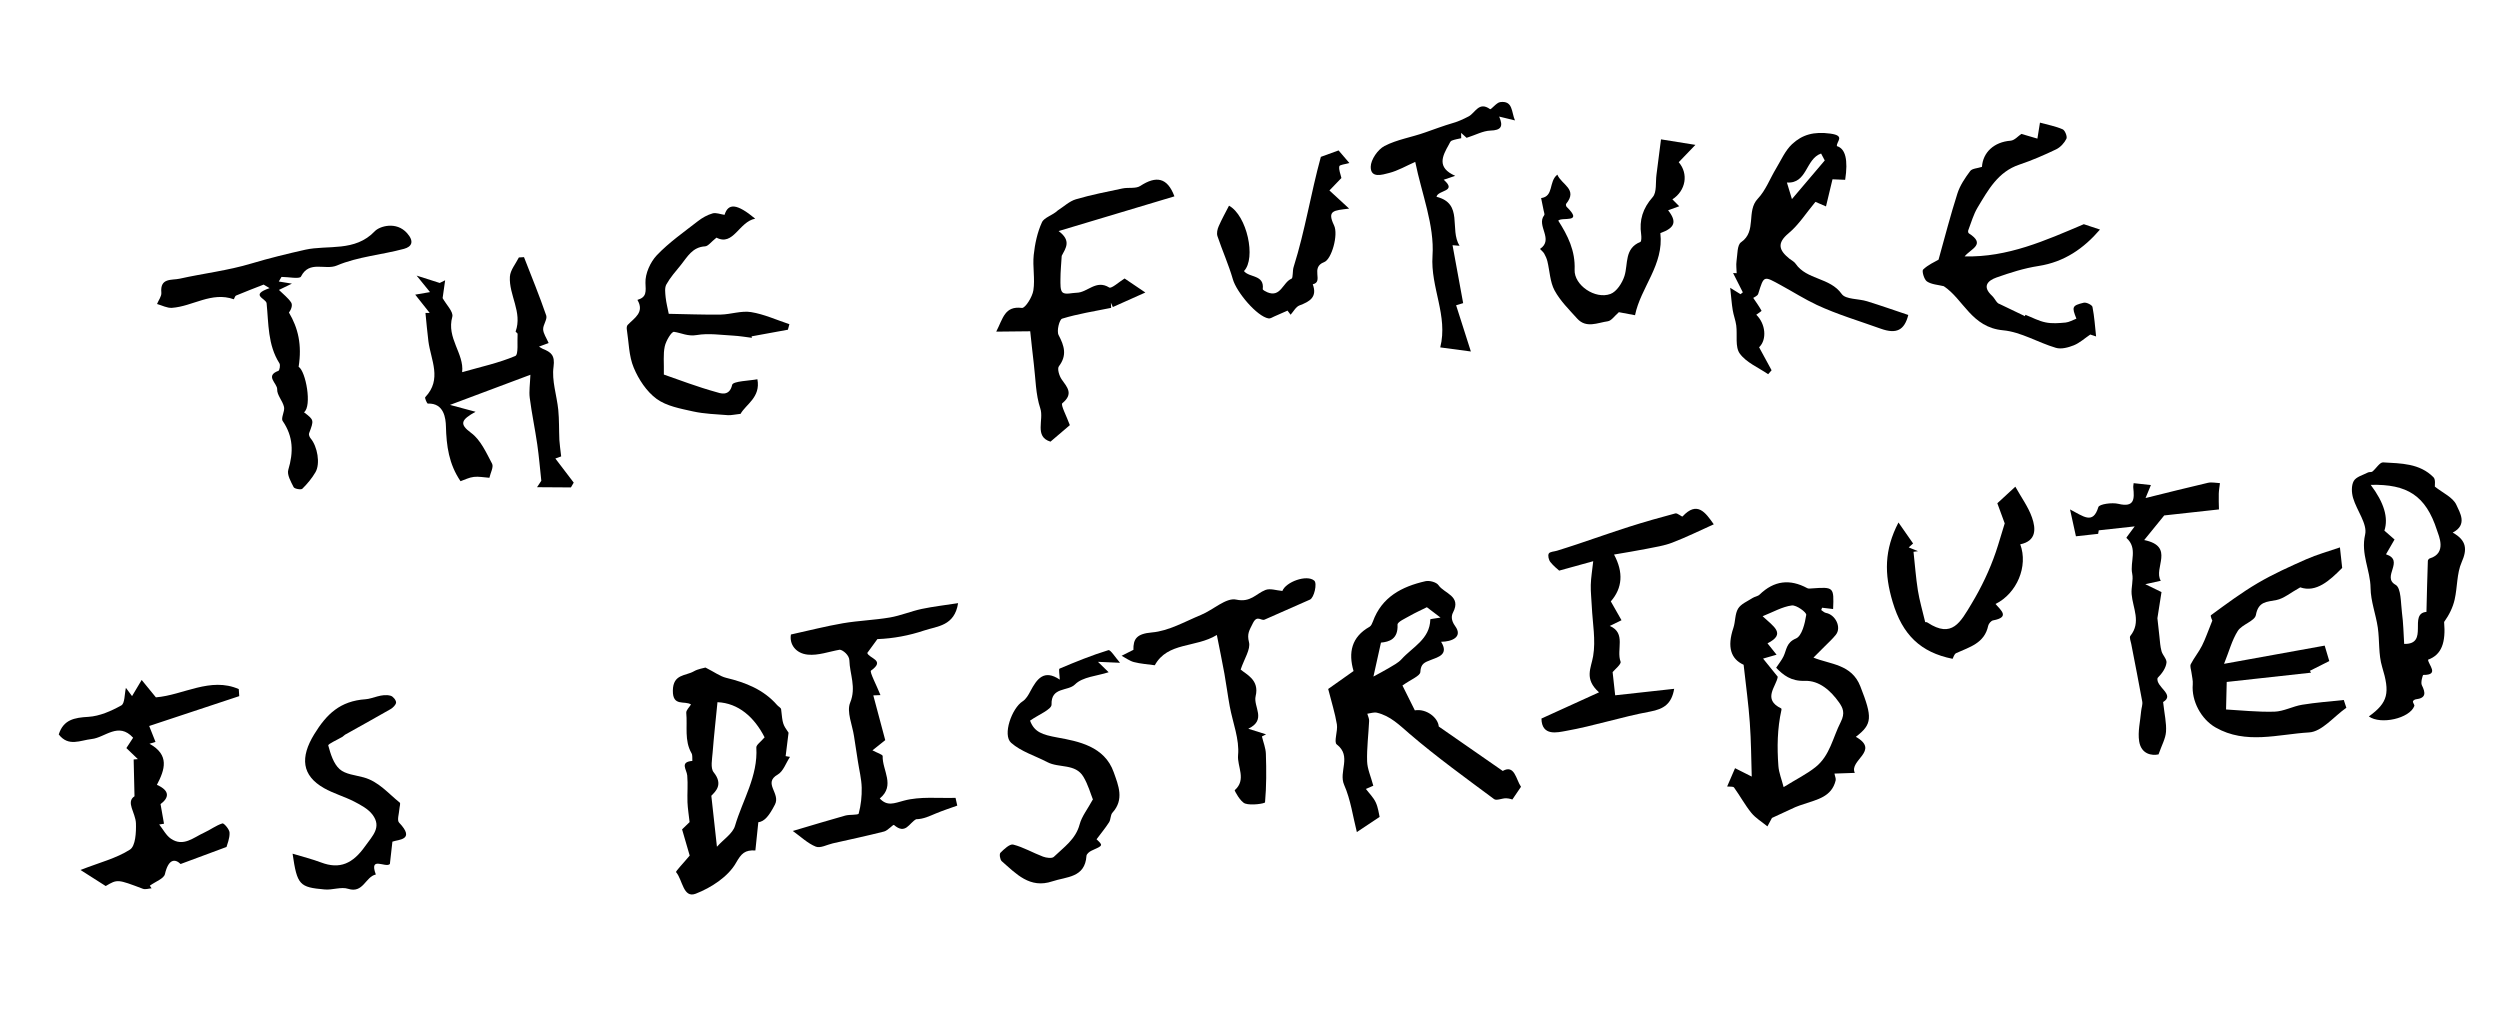
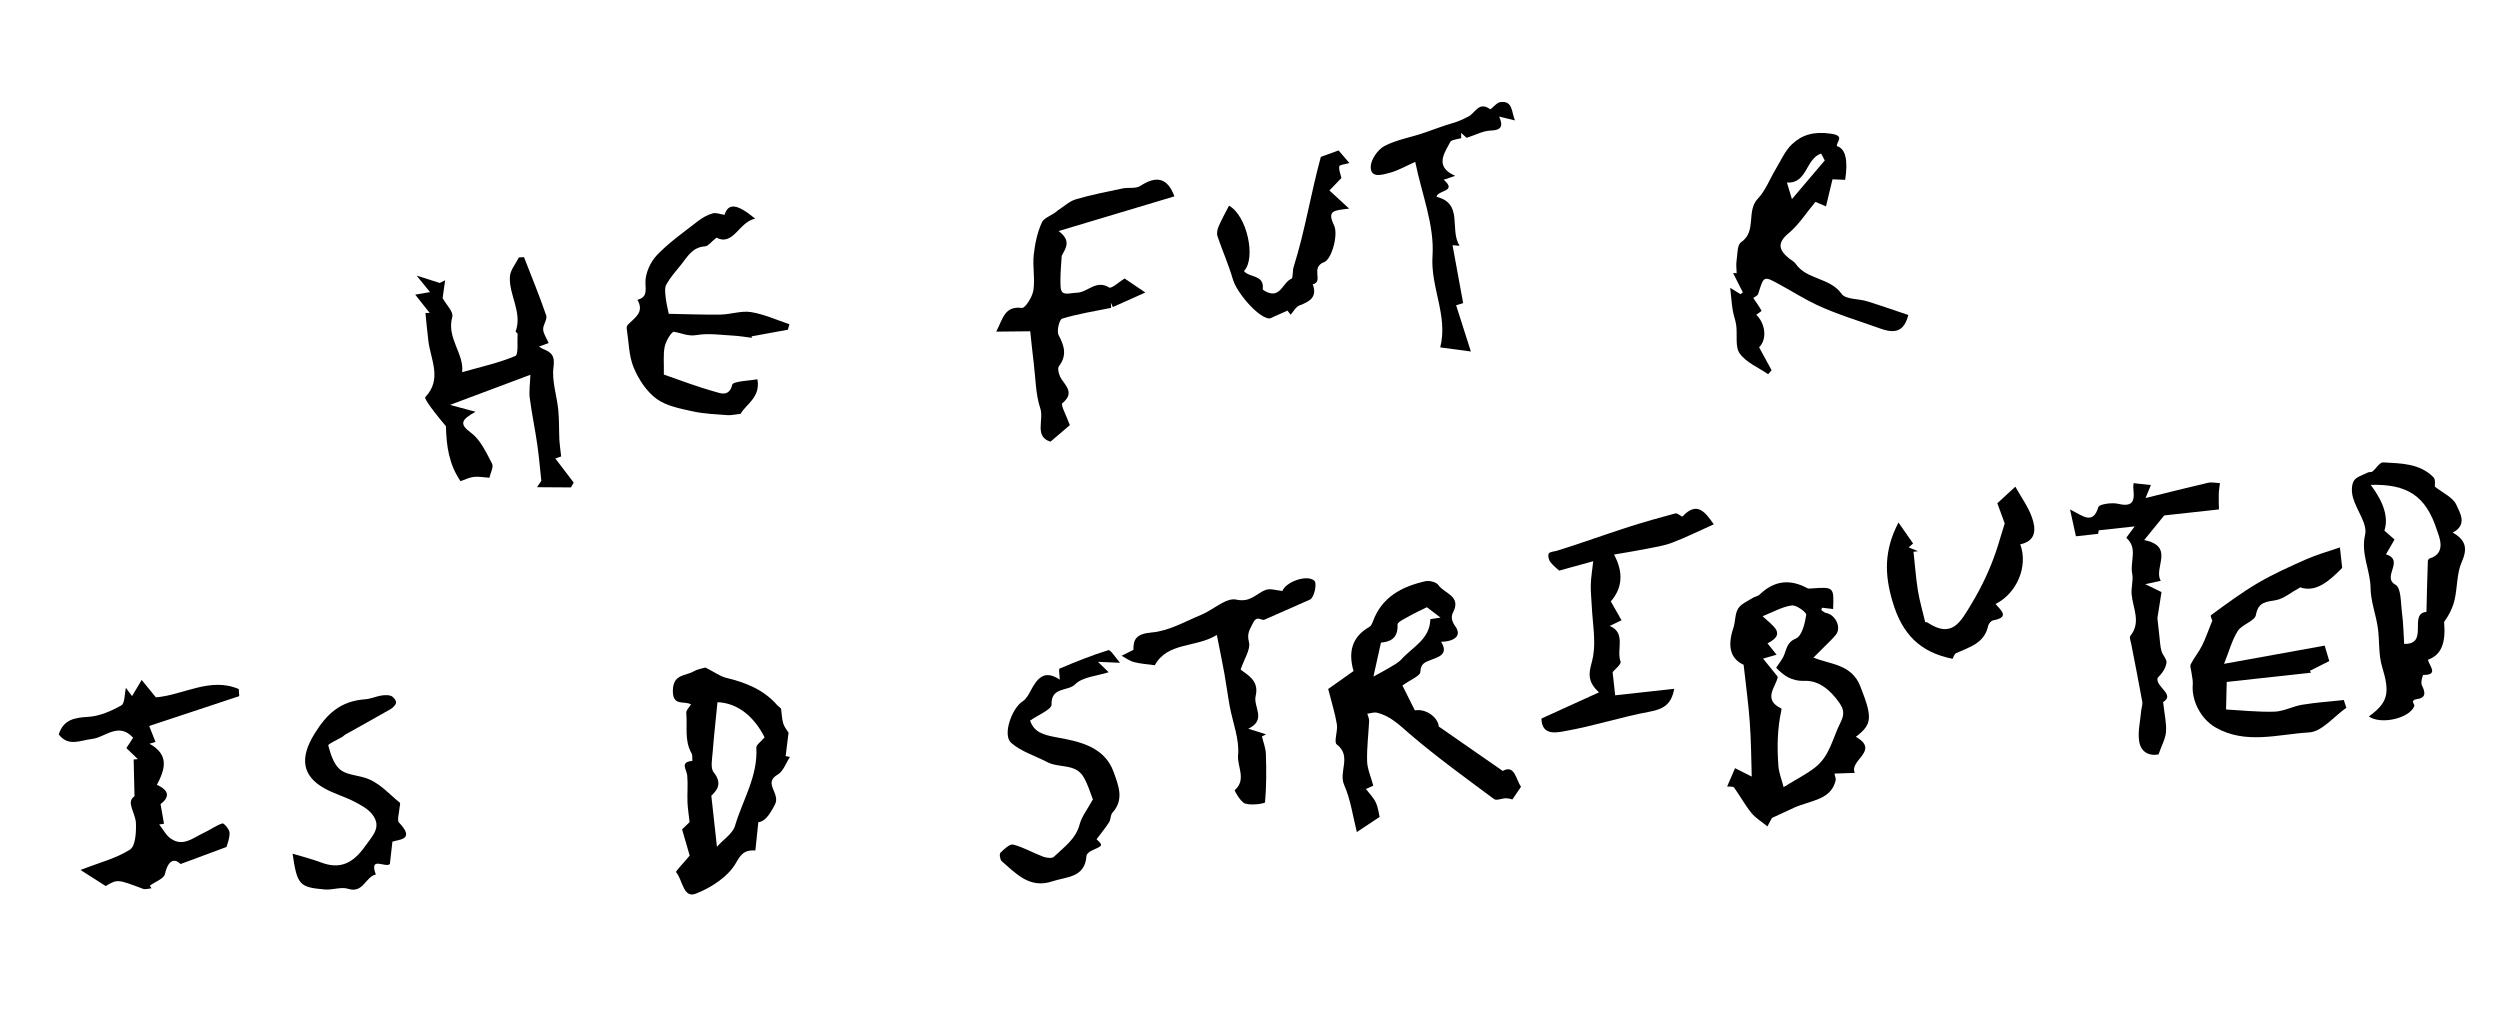
<svg xmlns="http://www.w3.org/2000/svg" width="190" height="77" viewBox="0 0 190 77" fill="none">
-   <path d="M41.138 36.524C41.037 35.604 40.964 34.681 40.83 33.764C40.659 32.585 40.413 31.419 40.261 30.242C40.196 29.735 40.282 29.206 40.311 28.482C38.271 29.249 36.379 29.958 34.199 30.773C34.975 30.983 35.414 31.098 36.142 31.294C35.053 31.901 34.877 32.219 35.803 32.899C36.526 33.428 36.956 34.405 37.399 35.241C37.529 35.489 37.275 35.942 37.194 36.312C36.755 36.28 36.377 36.2 36.008 36.245C35.656 36.284 35.32 36.461 35 36.571C34.112 35.265 33.928 33.886 33.89 32.393C33.875 31.829 33.761 30.62 32.517 30.673C32.453 30.68 32.264 30.242 32.319 30.184C33.615 28.825 32.743 27.363 32.558 25.933C32.465 25.218 32.41 24.499 32.335 23.782C32.443 23.784 32.551 23.781 32.658 23.784C32.306 23.34 31.952 22.893 31.556 22.393C32.121 22.299 32.488 22.235 32.681 22.2C32.361 21.804 32.064 21.439 31.663 20.945C32.41 21.181 32.914 21.341 33.419 21.505C33.556 21.439 33.694 21.368 33.831 21.301C33.757 21.819 33.683 22.337 33.639 22.656C33.908 23.145 34.479 23.705 34.375 24.077C33.917 25.695 35.291 26.872 35.123 28.285C36.543 27.881 37.905 27.586 39.162 27.055C39.417 26.948 39.298 25.955 39.337 25.37C39.34 25.314 39.172 25.229 39.187 25.195C39.717 23.724 38.667 22.426 38.752 21.027C38.781 20.528 39.192 20.052 39.434 19.567C39.563 19.557 39.694 19.552 39.824 19.543C40.398 21.019 40.999 22.483 41.514 23.98C41.611 24.269 41.264 24.686 41.279 25.035C41.296 25.356 41.522 25.668 41.697 26.07C41.517 26.137 41.261 26.235 40.964 26.342C41.075 26.41 41.161 26.475 41.26 26.516C41.881 26.766 42.188 26.999 42.069 27.877C41.922 28.927 42.316 30.045 42.428 31.141C42.502 31.901 42.479 32.67 42.512 33.439C42.529 33.764 42.583 34.086 42.649 34.687C42.654 34.687 42.347 34.795 42.208 34.848C42.668 35.453 43.137 36.065 43.603 36.679L43.39 37.044C42.533 37.039 41.671 37.031 40.815 37.027C40.923 36.861 41.036 36.699 41.144 36.532L41.138 36.524Z" fill="black" />
-   <path d="M22.698 27.878C23.239 28.211 23.727 30.862 23.105 31.333C23.877 31.927 23.867 31.923 23.491 32.928C23.451 33.031 23.523 33.219 23.609 33.318C24.125 33.93 24.358 35.238 23.976 35.888C23.708 36.348 23.357 36.77 22.977 37.145C22.88 37.239 22.384 37.154 22.318 37.025C22.109 36.613 21.797 36.076 21.911 35.703C22.308 34.378 22.298 33.181 21.485 31.998C21.329 31.776 21.657 31.268 21.588 30.934C21.484 30.463 21.043 30.025 21.065 29.587C21.086 29.14 20.111 28.569 21.159 28.183C21.249 28.149 21.321 27.739 21.237 27.613C20.343 26.209 20.419 24.6 20.262 23.05C20.221 22.675 18.954 22.431 20.487 21.898C20.336 21.807 20.186 21.72 20.036 21.629C19.336 21.902 18.631 22.172 17.938 22.463C17.853 22.501 17.787 22.751 17.768 22.744C16.083 22.143 14.645 23.284 13.071 23.396C12.7 23.423 12.311 23.208 11.935 23.104C12.048 22.816 12.287 22.518 12.262 22.245C12.148 21.088 13.062 21.315 13.66 21.179C15.473 20.774 17.313 20.567 19.12 20.022C20.425 19.63 21.855 19.281 23.198 18.979C24.911 18.599 26.976 19.168 28.489 17.569C28.842 17.198 30.116 16.792 30.939 17.721C31.49 18.344 31.309 18.747 30.705 18.912C29.01 19.37 27.195 19.504 25.604 20.179C24.714 20.558 23.509 19.764 22.875 21.017C22.771 21.225 21.909 21.044 21.394 21.045C21.327 21.16 21.256 21.28 21.189 21.395C21.461 21.44 21.737 21.484 22.185 21.556C21.67 21.81 21.452 21.913 21.199 22.035C21.545 22.375 21.892 22.637 22.122 22.981C22.245 23.164 22.163 23.482 21.959 23.753C22.659 24.934 22.958 26.202 22.697 27.869L22.698 27.878Z" fill="black" />
+   <path d="M41.138 36.524C41.037 35.604 40.964 34.681 40.83 33.764C40.659 32.585 40.413 31.419 40.261 30.242C40.196 29.735 40.282 29.206 40.311 28.482C38.271 29.249 36.379 29.958 34.199 30.773C34.975 30.983 35.414 31.098 36.142 31.294C35.053 31.901 34.877 32.219 35.803 32.899C36.526 33.428 36.956 34.405 37.399 35.241C37.529 35.489 37.275 35.942 37.194 36.312C36.755 36.28 36.377 36.2 36.008 36.245C35.656 36.284 35.32 36.461 35 36.571C34.112 35.265 33.928 33.886 33.89 32.393C32.453 30.68 32.264 30.242 32.319 30.184C33.615 28.825 32.743 27.363 32.558 25.933C32.465 25.218 32.41 24.499 32.335 23.782C32.443 23.784 32.551 23.781 32.658 23.784C32.306 23.34 31.952 22.893 31.556 22.393C32.121 22.299 32.488 22.235 32.681 22.2C32.361 21.804 32.064 21.439 31.663 20.945C32.41 21.181 32.914 21.341 33.419 21.505C33.556 21.439 33.694 21.368 33.831 21.301C33.757 21.819 33.683 22.337 33.639 22.656C33.908 23.145 34.479 23.705 34.375 24.077C33.917 25.695 35.291 26.872 35.123 28.285C36.543 27.881 37.905 27.586 39.162 27.055C39.417 26.948 39.298 25.955 39.337 25.37C39.34 25.314 39.172 25.229 39.187 25.195C39.717 23.724 38.667 22.426 38.752 21.027C38.781 20.528 39.192 20.052 39.434 19.567C39.563 19.557 39.694 19.552 39.824 19.543C40.398 21.019 40.999 22.483 41.514 23.98C41.611 24.269 41.264 24.686 41.279 25.035C41.296 25.356 41.522 25.668 41.697 26.07C41.517 26.137 41.261 26.235 40.964 26.342C41.075 26.41 41.161 26.475 41.26 26.516C41.881 26.766 42.188 26.999 42.069 27.877C41.922 28.927 42.316 30.045 42.428 31.141C42.502 31.901 42.479 32.67 42.512 33.439C42.529 33.764 42.583 34.086 42.649 34.687C42.654 34.687 42.347 34.795 42.208 34.848C42.668 35.453 43.137 36.065 43.603 36.679L43.39 37.044C42.533 37.039 41.671 37.031 40.815 37.027C40.923 36.861 41.036 36.699 41.144 36.532L41.138 36.524Z" fill="black" />
  <path d="M56.275 31.453C55.794 31.506 55.553 31.57 55.322 31.553C54.439 31.482 53.538 31.459 52.675 31.269C51.72 31.056 50.661 30.868 49.903 30.315C49.14 29.758 48.533 28.833 48.163 27.942C47.789 27.052 47.791 26.004 47.637 25.024C47.62 24.918 47.636 24.762 47.703 24.694C48.216 24.16 49.002 23.742 48.444 22.792C49.16 22.582 49.082 22.165 49.055 21.494C49.03 20.795 49.425 19.919 49.919 19.397C50.846 18.425 51.972 17.641 53.041 16.808C53.368 16.552 53.761 16.331 54.16 16.217C54.418 16.142 54.743 16.284 55.066 16.328C55.342 15.437 55.984 15.445 57.395 16.619C56.158 16.854 55.742 18.733 54.452 18.061C54.038 18.387 53.821 18.711 53.584 18.723C52.621 18.777 52.24 19.521 51.746 20.137C51.359 20.614 50.942 21.081 50.645 21.614C50.5 21.874 50.558 22.27 50.589 22.599C50.638 23.038 50.751 23.47 50.825 23.85C52.128 23.871 53.449 23.927 54.771 23.908C55.542 23.893 56.338 23.6 57.081 23.719C58.077 23.881 59.028 24.319 59.994 24.639C59.958 24.779 59.922 24.918 59.881 25.058L57.12 25.563C57.147 25.682 57.169 25.796 57.141 25.673C56.662 25.613 56.19 25.534 55.715 25.507C54.792 25.459 53.845 25.31 52.954 25.464C52.274 25.581 51.795 25.306 51.224 25.219C51.038 25.193 50.611 25.904 50.522 26.326C50.391 26.921 50.471 27.567 50.453 28.467C51.611 28.869 53.003 29.403 54.432 29.798C54.707 29.876 55.433 30.18 55.644 29.249C55.711 28.961 56.967 28.94 57.562 28.823C57.826 30.202 56.673 30.736 56.28 31.458L56.275 31.453Z" fill="black" />
  <path d="M132.511 50.521C131.555 50.083 131.242 49.191 131.739 47.714C131.897 47.238 131.848 46.663 132.094 46.257C132.311 45.896 132.805 45.702 133.193 45.448C133.359 45.341 133.596 45.32 133.731 45.188C134.826 44.127 136.027 43.981 137.355 44.701C137.449 44.751 137.587 44.727 137.703 44.719C139.37 44.601 139.385 44.613 139.317 46.286C139.032 46.252 138.757 46.217 138.478 46.187C138.456 46.245 138.434 46.304 138.413 46.362C138.533 46.438 138.64 46.557 138.769 46.581C139.504 46.715 139.967 47.689 139.527 48.238C139.272 48.561 138.961 48.838 138.67 49.132C138.393 49.416 138.11 49.695 137.823 49.979C139.097 50.498 140.726 50.469 141.385 52.161C142.309 54.52 142.309 55.035 141.044 55.998C142.911 57.06 140.501 57.779 140.966 58.739C140.351 58.76 139.866 58.776 139.419 58.792C139.455 58.998 139.545 59.171 139.509 59.315C139.207 60.565 138.1 60.762 137.109 61.105C136.888 61.18 136.661 61.247 136.447 61.341C135.907 61.583 135.374 61.838 134.67 62.163C134.643 62.213 134.484 62.511 134.324 62.805C133.913 62.467 133.433 62.183 133.103 61.779C132.615 61.178 132.244 60.484 131.787 59.851C131.715 59.756 131.453 59.798 131.263 59.773C131.457 59.325 131.647 58.883 131.864 58.382C132.389 58.648 132.874 58.889 133.132 59.02C133.091 57.709 133.087 56.311 132.985 54.918C132.888 53.525 132.694 52.143 132.515 50.516L132.511 50.521ZM135.11 51.433C135.004 52.17 133.913 53.141 135.375 53.842C135.395 53.853 135.398 53.923 135.388 53.962C135.074 55.367 135.053 56.792 135.158 58.217C135.196 58.732 135.406 59.233 135.555 59.82C136.527 59.217 137.313 58.832 137.98 58.3C139.077 57.43 139.295 56.045 139.896 54.874C140.246 54.186 140.058 53.795 139.764 53.378C139.133 52.488 138.266 51.708 137.165 51.745C136.107 51.782 135.521 51.299 134.988 50.749C135.208 50.411 135.415 50.164 135.548 49.883C135.788 49.384 135.751 48.836 136.493 48.525C136.945 48.335 137.177 47.378 137.274 46.731C137.304 46.536 136.521 45.967 136.175 46.014C135.451 46.112 134.77 46.51 133.958 46.833C134.798 47.621 135.766 48.165 134.33 48.894C134.579 49.203 134.769 49.444 135.019 49.758C134.639 49.87 134.375 49.946 133.994 50.053C134.379 50.531 134.71 50.943 135.105 51.429L135.11 51.433Z" fill="black" />
  <path d="M106.59 52.106C106.842 52.608 107.184 53.3 107.527 53.987C108.394 53.836 109.295 54.537 109.346 55.215C110.248 55.841 111.013 56.374 111.783 56.907C112.527 57.424 113.272 57.941 114.209 58.592C115.112 58.076 115.212 59.239 115.596 59.796C115.39 60.1 115.193 60.388 114.939 60.762C114.944 60.762 114.705 60.676 114.466 60.669C114.156 60.661 113.739 60.871 113.551 60.732C111.38 59.118 109.185 57.534 107.134 55.776C106.353 55.104 105.663 54.403 104.64 54.164C104.415 54.114 104.154 54.213 103.915 54.244C103.963 54.426 104.062 54.607 104.054 54.786C104.007 55.811 103.872 56.836 103.9 57.858C103.917 58.441 104.186 59.015 104.371 59.715C104.281 59.753 103.969 59.891 103.808 59.96C104.055 60.288 104.38 60.603 104.557 60.982C104.741 61.378 104.792 61.84 104.851 62.086C104.28 62.467 103.766 62.809 103.12 63.236C102.823 62.066 102.654 60.784 102.155 59.65C101.713 58.651 102.758 57.469 101.593 56.577C101.353 56.393 101.687 55.56 101.603 55.05C101.463 54.2 101.198 53.373 100.942 52.362C101.472 51.986 102.158 51.503 102.87 50.999C102.463 49.598 102.707 48.411 104.091 47.632C104.209 47.563 104.283 47.382 104.338 47.24C105.016 45.364 106.548 44.578 108.333 44.171C108.639 44.1 109.174 44.247 109.326 44.474C109.756 45.109 111.09 45.286 110.429 46.551C110.313 46.775 110.253 47.118 110.594 47.586C111.19 48.405 110.359 48.768 109.523 48.776C110.13 49.743 109.299 49.937 108.757 50.151C108.281 50.339 107.977 50.424 107.946 51.073C107.932 51.374 107.23 51.634 106.58 52.103L106.59 52.106ZM109.474 46.932C108.933 46.519 108.642 46.299 108.443 46.148C107.973 46.382 107.545 46.574 107.14 46.806C106.801 47.002 106.198 47.265 106.212 47.474C106.268 48.586 105.569 48.78 104.953 48.838C104.749 49.745 104.575 50.55 104.381 51.418C104.804 51.184 105.194 50.987 105.563 50.764C105.896 50.564 106.264 50.378 106.519 50.098C107.353 49.173 108.669 48.584 108.704 47.073C108.7 47.041 109.02 47.015 109.479 46.937L109.474 46.932Z" fill="black" />
  <path d="M186.405 40.478C187.481 41.071 187.511 41.77 187.087 42.724C186.709 43.585 186.768 44.626 186.553 45.567C186.418 46.167 186.134 46.736 185.753 47.269C185.885 48.818 185.577 49.759 184.533 50.136C184.541 50.509 185.429 51.31 184.169 51.294C184.127 51.294 183.96 51.865 184.058 52.069C184.352 52.664 184.391 53.057 183.592 53.15C183.513 53.158 183.379 53.257 183.381 53.318C183.379 53.431 183.521 53.569 183.488 53.657C183.138 54.599 180.933 55.099 180.033 54.449C181.516 53.383 181.641 52.644 181.041 50.679C180.756 49.742 180.855 48.687 180.713 47.697C180.565 46.688 180.175 45.693 180.163 44.693C180.149 43.332 179.407 42.109 179.749 40.63C179.936 39.819 179.113 38.8 178.835 37.848C178.716 37.445 178.693 36.895 178.885 36.556C179.065 36.236 179.584 36.105 179.965 35.908C180.062 35.855 180.222 35.903 180.304 35.838C180.587 35.606 180.862 35.127 181.116 35.141C182.472 35.221 183.893 35.205 184.946 36.273C185.12 36.45 185.036 36.881 185.048 36.983C185.648 37.459 186.434 37.803 186.689 38.379C186.944 38.955 187.561 39.879 186.405 40.478ZM180.177 36.854C181.188 38.196 181.534 39.354 181.214 40.328C181.457 40.54 181.726 40.777 181.985 41.002C181.729 41.442 181.505 41.831 181.336 42.126C182.788 42.607 180.977 43.84 182.064 44.446C182.493 44.684 182.454 45.826 182.549 46.564C182.655 47.352 182.668 48.151 182.717 48.937C184.645 48.986 183.005 46.621 184.41 46.504C184.442 45.139 184.473 43.882 184.517 42.623C184.519 42.557 184.601 42.455 184.665 42.438C185.983 42.041 185.34 40.708 185.212 40.305C184.358 37.648 182.934 36.784 180.181 36.848L180.177 36.854Z" fill="black" />
  <path d="M53.622 50.737C54.315 51.087 54.729 51.402 55.19 51.515C56.666 51.872 58.035 52.405 59.063 53.588C59.16 53.699 59.352 53.79 59.365 53.905C59.488 55.029 59.479 55.03 59.93 55.687C59.841 56.408 59.778 56.939 59.709 57.466C59.819 57.486 59.929 57.502 60.039 57.523C59.734 57.983 59.532 58.622 59.11 58.865C57.961 59.52 59.34 60.281 58.897 61.144C58.465 61.982 58.112 62.433 57.632 62.49C57.55 63.276 57.485 63.919 57.409 64.634C56.609 64.591 56.348 64.854 55.932 65.583C55.34 66.626 54.052 67.465 52.876 67.921C51.92 68.293 51.88 66.861 51.382 66.284C51.333 66.224 51.934 65.606 52.417 65.024C52.304 64.634 52.087 63.891 51.838 63.033C52.012 62.865 52.269 62.612 52.409 62.48C52.349 61.929 52.268 61.452 52.248 60.967C52.225 60.291 52.29 59.61 52.23 58.938C52.189 58.48 51.64 57.913 52.618 57.829C52.601 57.63 52.646 57.395 52.554 57.242C51.998 56.273 52.255 55.202 52.156 54.178C52.135 53.98 52.386 53.755 52.517 53.54C52.028 53.224 51.12 53.731 51.137 52.484C51.152 51.215 52.106 51.381 52.727 51.023C53.057 50.832 53.472 50.782 53.617 50.733L53.622 50.737ZM58.112 56.041C57.33 54.504 56.117 53.434 54.528 53.366C54.406 54.633 54.26 55.903 54.161 57.177C54.124 57.691 53.98 58.376 54.239 58.694C54.992 59.631 54.371 60.154 54.061 60.478L54.487 64.352C55.008 63.771 55.691 63.345 55.861 62.764C56.44 60.796 57.616 58.983 57.481 56.812C57.468 56.613 57.813 56.388 58.111 56.037L58.112 56.041Z" fill="black" />
  <path d="M168.143 47.17C168.158 47.215 167.963 46.806 168.032 46.756C169.193 45.908 170.352 45.041 171.587 44.316C172.765 43.625 174.018 43.061 175.267 42.508C176.079 42.147 176.942 41.912 177.835 41.603L178.006 43.161C177.051 44.132 176.025 45.059 174.818 44.639C174.06 45.059 173.569 45.488 173.02 45.6C172.278 45.751 171.64 45.691 171.447 46.741C171.362 47.209 170.392 47.451 170.073 47.95C169.626 48.654 169.411 49.506 169.028 50.451C171.634 49.977 174.167 49.521 176.676 49.067C176.838 49.602 176.959 50.019 177.025 50.241C176.551 50.48 176.05 50.732 175.549 50.983L175.639 51.123L169.231 51.828C169.206 52.789 169.192 53.385 169.18 53.92C170.239 53.977 171.551 54.123 172.858 54.087C173.562 54.065 174.254 53.676 174.966 53.56C176.01 53.389 177.073 53.314 178.127 53.199L178.323 53.79C177.38 54.446 176.469 55.608 175.492 55.664C173.14 55.801 170.682 56.6 168.386 55.289C167.277 54.658 166.544 53.26 166.65 52.018C166.678 51.72 166.584 51.412 166.551 51.111C166.527 50.899 166.419 50.639 166.5 50.476C166.75 49.99 167.11 49.557 167.355 49.067C167.616 48.547 167.803 47.989 168.134 47.171L168.143 47.17Z" fill="black" />
-   <path d="M60.237 63.158C61.769 62.705 63 62.331 64.24 61.984C64.58 61.89 65.224 61.96 65.261 61.829C65.431 61.198 65.505 60.516 65.489 59.858C65.472 59.191 65.301 58.531 65.2 57.864C65.101 57.224 64.999 56.59 64.905 55.949C64.778 55.088 64.326 54.09 64.615 53.394C65.091 52.233 64.579 51.236 64.552 50.181C64.541 49.79 64.069 49.406 63.827 49.377C63.014 49.518 62.183 49.834 61.393 49.752C60.471 49.661 59.981 48.957 60.111 48.222C61.505 47.915 62.779 47.588 64.069 47.366C65.25 47.166 66.453 47.128 67.633 46.928C68.455 46.786 69.242 46.451 70.06 46.277C70.943 46.091 71.84 45.993 72.815 45.839C72.548 47.581 71.234 47.585 70.232 47.919C69.09 48.302 67.898 48.527 66.682 48.572C66.422 48.932 66.157 49.289 65.913 49.625C66.044 50.05 67.325 50.167 66.196 50.965C66.07 51.053 66.63 52.105 66.915 52.827C66.645 52.838 66.38 52.849 66.371 52.85C66.673 53.986 66.975 55.109 67.278 56.25C66.998 56.473 66.663 56.743 66.306 57.026C66.659 57.217 67.09 57.347 67.083 57.46C67.042 58.536 68.068 59.696 66.862 60.685C67.44 61.3 67.95 61.047 68.7 60.848C69.936 60.515 71.307 60.678 72.621 60.637C72.666 60.833 72.707 61.03 72.752 61.226C72.203 61.422 71.652 61.604 71.115 61.827C70.649 62.019 70.197 62.251 69.623 62.262C69.089 62.55 68.824 63.464 67.939 62.695C67.882 62.645 67.476 63.121 67.194 63.194C65.901 63.523 64.594 63.802 63.293 64.095C62.859 64.194 62.343 64.485 62.001 64.345C61.384 64.099 60.87 63.594 60.245 63.148L60.237 63.158Z" fill="black" />
  <path d="M130.256 39.843C129.195 40.32 128.161 40.831 127.083 41.244C126.464 41.481 125.787 41.579 125.128 41.712C124.34 41.869 123.54 41.994 122.667 42.146C123.393 43.498 123.311 44.685 122.422 45.706C122.707 46.208 122.973 46.675 123.235 47.137C122.932 47.283 122.631 47.433 122.342 47.572C123.613 48.111 122.822 49.382 123.164 50.285C123.236 50.473 122.707 50.896 122.559 51.081L122.753 52.843L127.237 52.35C127.044 53.489 126.461 53.885 125.406 54.081C123.251 54.477 121.147 55.172 118.989 55.554C118.397 55.656 117.17 55.988 117.15 54.609C118.562 53.963 119.948 53.333 121.526 52.617C120.379 51.597 120.922 50.788 121.078 49.868C121.286 48.652 121.037 47.36 120.977 46.099C120.954 45.549 120.885 45 120.899 44.451C120.914 43.902 121.008 43.358 121.085 42.652C120.114 42.923 119.442 43.109 118.497 43.367C118.402 43.275 118.071 43.026 117.826 42.711C117.701 42.552 117.621 42.214 117.708 42.069C117.795 41.924 118.113 41.922 118.331 41.855C118.846 41.691 119.366 41.531 119.876 41.358C121.189 40.919 122.491 40.458 123.811 40.036C124.977 39.665 126.152 39.33 127.33 39.018C127.485 38.978 127.828 39.295 127.871 39.253C128.987 38.045 129.615 38.949 130.247 39.848L130.256 39.843Z" fill="black" />
  <path d="M86.139 49.399C86.121 48.554 86.387 48.165 87.546 48.065C88.821 47.958 90.057 47.237 91.287 46.728C92.201 46.351 93.186 45.401 93.949 45.569C95.047 45.809 95.453 45.123 96.171 44.839C96.525 44.697 97.003 44.873 97.461 44.912C97.718 44.229 99.314 43.642 99.882 44.127C100.125 44.334 99.872 45.433 99.555 45.571C98.408 46.076 97.256 46.582 96.11 47.091C95.842 47.21 95.542 46.7 95.214 47.372C94.954 47.906 94.757 48.153 94.923 48.808C95.056 49.346 94.576 50.039 94.29 50.885C94.719 51.259 95.729 51.672 95.429 52.903C95.232 53.711 96.292 54.708 94.869 55.383C95.441 55.564 95.833 55.689 96.221 55.81C96.115 55.864 96.013 55.917 95.906 55.971C96.011 56.414 96.196 56.856 96.207 57.3C96.248 58.526 96.252 59.756 96.143 60.975C96.135 61.07 95.095 61.231 94.633 61.071C94.274 60.952 93.808 60.076 93.838 60.054C94.756 59.256 94.014 58.247 94.093 57.396C94.209 56.191 93.691 54.928 93.461 53.685C93.309 52.86 93.204 52.029 93.057 51.208C92.889 50.276 92.694 49.348 92.48 48.258C90.854 49.251 88.743 48.781 87.764 50.559C87.203 50.48 86.676 50.449 86.175 50.317C85.847 50.231 85.551 50.002 85.243 49.839C85.522 49.701 85.797 49.559 86.12 49.397L86.139 49.399Z" fill="black" />
  <path d="M159.468 40.571L157.771 40.758C157.657 40.228 157.525 39.62 157.322 38.716C158.329 39.232 159.066 39.895 159.474 38.54C159.543 38.312 160.515 38.173 161 38.293C162.231 38.588 162.217 37.911 162.13 37.074C162.117 36.958 162.146 36.838 162.156 36.72C162.583 36.766 162.976 36.812 163.469 36.865C163.328 37.204 163.213 37.478 163.062 37.851C164.721 37.444 166.259 37.05 167.806 36.693C168.094 36.629 168.411 36.706 168.716 36.719C168.685 36.985 168.635 37.252 168.627 37.52C168.615 37.923 168.631 38.329 168.641 38.716L164.48 39.173C164.163 39.564 163.61 40.242 162.959 41.044C165.329 41.532 163.63 43.183 164.221 44.138C163.883 44.213 163.605 44.276 163.043 44.399C163.621 44.682 163.947 44.838 164.274 44.998C164.153 45.77 164.036 46.536 163.963 46.983C164.035 47.64 164.075 48.005 164.116 48.375C164.157 48.75 164.176 49.136 164.277 49.495C164.362 49.799 164.689 50.095 164.653 50.365C164.6 50.778 164.334 51.163 163.972 51.531C163.827 52.216 165.341 52.789 164.397 53.356C164.498 54.276 164.661 54.95 164.617 55.615C164.581 56.133 164.294 56.633 164.048 57.334C163.536 57.446 162.736 57.319 162.578 56.349C162.459 55.609 162.662 54.814 162.727 54.044C162.748 53.804 162.851 53.554 162.812 53.324C162.548 51.86 162.256 50.4 161.974 48.938C161.933 48.732 161.817 48.441 161.907 48.328C162.747 47.281 162.091 46.216 162.003 45.154C161.96 44.64 162.148 44.09 162.047 43.596C161.86 42.704 162.503 41.665 161.603 40.879C161.587 40.862 161.908 40.458 162.237 40.005L159.504 40.305C159.518 40.219 159.485 40.429 159.459 40.572L159.468 40.571Z" fill="black" />
  <path d="M83.067 60.775C82.886 60.327 82.698 59.636 82.342 59.039C81.733 58.011 80.483 58.387 79.599 57.923C78.676 57.44 77.602 57.123 76.845 56.452C76.177 55.861 76.898 53.822 77.72 53.301C77.978 53.137 78.162 52.812 78.313 52.524C78.802 51.61 79.335 50.835 80.543 51.652C80.531 51.284 80.446 50.853 80.526 50.816C81.746 50.299 82.974 49.799 84.237 49.412C84.399 49.361 84.765 49.967 85.123 50.372C84.554 50.346 84.136 50.331 83.445 50.299C83.796 50.64 83.969 50.808 84.257 51.09C83.372 51.379 82.274 51.438 81.701 52.016C81.162 52.557 79.871 52.185 79.918 53.546C79.931 53.919 78.904 54.326 78.284 54.769C78.61 55.645 79.211 55.837 80.367 56.051C81.938 56.337 83.948 56.71 84.644 58.693C84.997 59.693 85.46 60.755 84.546 61.764C84.388 61.94 84.425 62.282 84.29 62.494C84.006 62.937 83.671 63.338 83.337 63.787C83.848 64.264 83.842 64.255 82.955 64.652C82.794 64.722 82.58 64.904 82.572 65.045C82.462 66.723 81.051 66.621 79.977 66.982C78.263 67.559 77.228 66.405 76.131 65.449C76.001 65.332 75.936 64.905 76.033 64.81C76.307 64.536 76.743 64.123 77.003 64.188C77.783 64.388 78.509 64.818 79.27 65.104C79.519 65.198 79.952 65.258 80.091 65.121C80.844 64.393 81.751 63.793 82.052 62.655C82.214 62.043 82.651 61.504 83.052 60.767L83.067 60.775Z" fill="black" />
  <path d="M151.805 38.241C152.226 37.853 152.613 37.498 153.165 36.988C153.625 37.812 154.153 38.531 154.433 39.333C154.733 40.189 154.77 41.116 153.539 41.368C154.158 43.041 153.28 45.098 151.66 45.903C152.074 46.386 152.767 46.909 151.474 47.149C151.327 47.175 151.137 47.397 151.103 47.555C150.824 48.891 149.685 49.175 148.669 49.638C148.518 49.706 148.458 49.97 148.398 50.07C145.954 49.581 144.584 48.234 143.845 45.761C143.201 43.614 143.198 41.798 144.284 39.709C144.728 40.343 145.061 40.822 145.395 41.304C145.284 41.405 145.173 41.502 145.063 41.603C145.298 41.699 145.533 41.794 145.768 41.89C145.652 41.903 145.542 41.924 145.427 41.937C145.535 42.917 145.605 43.897 145.758 44.867C145.881 45.645 146.11 46.405 146.321 47.304C146.171 47.302 146.38 47.241 146.496 47.318C148.362 48.544 148.995 47.281 149.838 45.883C150.597 44.621 151.213 43.327 151.684 41.951C151.911 41.285 152.098 40.609 152.358 39.776C152.225 39.421 152.004 38.818 151.797 38.247L151.805 38.241Z" fill="black" />
  <path d="M10.222 60.51C10.194 59.325 10.176 58.522 10.158 57.719C10.264 57.707 10.371 57.7 10.478 57.693C10.19 57.416 9.902 57.139 9.604 56.853C9.785 56.581 9.941 56.339 10.117 56.067C8.999 54.838 7.991 56.057 6.965 56.166C6.1 56.261 5.207 56.775 4.465 55.818C4.819 54.694 5.649 54.541 6.718 54.48C7.574 54.428 8.457 54.036 9.22 53.611C9.493 53.459 9.458 52.752 9.569 52.276C9.673 52.415 9.843 52.644 10.036 52.904C10.253 52.538 10.458 52.193 10.767 51.677C11.189 52.197 11.513 52.591 11.848 52.999C13.921 52.832 15.998 51.425 18.147 52.372C18.157 52.549 18.172 52.73 18.182 52.906C15.88 53.669 13.578 54.433 11.338 55.175C11.571 55.762 11.695 56.076 11.818 56.385C11.663 56.43 11.514 56.48 11.36 56.525C12.9 57.375 12.535 58.482 11.924 59.649C12.971 60.109 12.816 60.655 12.201 61.111C12.3 61.667 12.384 62.135 12.464 62.603C12.344 62.621 12.22 62.644 12.1 62.662C12.393 63.027 12.617 63.485 12.986 63.739C13.932 64.388 14.707 63.648 15.51 63.284C15.986 63.067 16.413 62.735 16.906 62.578C17.01 62.543 17.442 63.029 17.447 63.286C17.463 63.729 17.264 64.172 17.215 64.369C16.028 64.808 14.999 65.193 13.727 65.665C13.277 65.232 12.797 65.299 12.534 66.432C12.455 66.778 11.828 66.992 11.386 67.312C11.33 67.229 11.425 67.368 11.52 67.512C11.297 67.527 11.05 67.62 10.859 67.547C8.931 66.819 8.93 66.81 8.034 67.339C7.45 66.968 6.861 66.593 6.117 66.118C7.584 65.545 8.846 65.233 9.881 64.567C10.301 64.296 10.354 63.251 10.331 62.566C10.304 61.774 9.545 60.954 10.218 60.52L10.222 60.51Z" fill="black" />
  <path d="M29.823 63.966C29.74 64.7 29.686 65.188 29.631 65.662C29.321 66 28.024 65.006 28.563 66.462C27.772 66.629 27.609 67.919 26.46 67.55C25.926 67.379 25.268 67.653 24.683 67.6C22.764 67.432 22.583 67.274 22.236 64.879C23.015 65.116 23.722 65.291 24.396 65.545C25.836 66.093 26.823 65.624 27.755 64.305C28.318 63.513 29.024 62.865 28.311 61.914C27.982 61.477 27.42 61.179 26.914 60.916C26.171 60.535 25.345 60.307 24.622 59.896C22.925 58.931 22.807 57.559 23.878 55.808C24.818 54.273 25.845 53.276 27.786 53.142C28.344 53.104 29.014 52.689 29.69 52.877C29.873 52.927 30.106 53.215 30.102 53.388C30.097 53.562 29.865 53.789 29.676 53.898C28.532 54.557 27.375 55.19 26.225 55.836C26.154 55.876 26.102 55.952 26.032 55.993C25.654 56.221 24.917 56.541 24.948 56.655C25.122 57.295 25.344 58.038 25.811 58.455C26.252 58.851 27.012 58.908 27.639 59.082C28.783 59.396 29.509 60.304 30.381 60.998C30.453 61.056 30.364 61.314 30.354 61.479C30.332 61.832 30.159 62.338 30.328 62.516C31.608 63.858 30.254 63.797 29.828 63.965L29.823 63.966Z" fill="black" />
  <path d="M131.491 21.87C131.928 22.14 132.103 22.247 132.279 22.359L132.455 22.218C132.21 21.73 131.959 21.238 131.714 20.751C131.803 20.755 131.897 20.759 131.987 20.763C131.981 20.459 131.933 20.146 131.975 19.852C132.052 19.352 132.017 18.616 132.322 18.41C133.541 17.574 132.69 16.049 133.596 15.097C134.195 14.465 134.514 13.579 134.978 12.812C135.362 12.175 135.67 11.449 136.196 10.956C136.981 10.224 137.858 9.987 139.107 10.154C140.281 10.315 139.552 10.755 139.605 11.105C140.256 11.296 140.465 12.149 140.233 13.666C139.899 13.651 139.551 13.638 139.269 13.627C139.099 14.333 138.944 14.968 138.775 15.688C138.436 15.543 138.166 15.423 137.974 15.341C137.267 16.186 136.71 17.081 135.939 17.722C135.008 18.494 135.221 19.032 135.992 19.658C136.151 19.786 136.358 19.88 136.465 20.041C137.307 21.277 139.072 21.074 139.97 22.342C140.269 22.767 141.248 22.693 141.898 22.897C142.944 23.222 143.981 23.585 145.03 23.938C144.736 25.093 144.139 25.412 142.931 24.978C141.309 24.394 139.641 23.903 138.082 23.176C137.16 22.744 136.274 22.182 135.368 21.687C134.029 20.955 134.066 20.909 133.624 22.333C133.575 22.488 133.324 22.581 133.246 22.641C133.492 23.007 133.707 23.302 133.878 23.62C133.889 23.642 133.605 23.823 133.476 23.921C134.187 24.601 134.306 25.814 133.691 26.392C134.013 26.979 134.325 27.562 134.641 28.14L134.379 28.44C133.64 27.932 132.719 27.556 132.223 26.871C131.854 26.364 132.049 25.459 131.955 24.734C131.903 24.342 131.749 23.961 131.687 23.57C131.605 23.079 131.574 22.582 131.495 21.87L131.491 21.87ZM136.187 15.131C136.99 14.181 137.766 13.273 138.681 12.194C138.664 12.163 138.503 11.853 138.403 11.668C137.209 12.08 137.361 13.972 135.805 13.872C135.909 14.221 136.026 14.601 136.187 15.131Z" fill="black" />
-   <path d="M158.857 25.427C158.443 25.706 158.065 26.057 157.613 26.242C157.191 26.41 156.651 26.558 156.244 26.434C154.89 26.036 153.599 25.228 152.233 25.102C149.831 24.88 149.232 22.751 147.728 21.751C147.295 21.644 146.802 21.624 146.449 21.391C146.231 21.247 146.047 20.593 146.157 20.487C146.529 20.123 147.043 19.903 147.329 19.736C147.802 18.042 148.235 16.357 148.764 14.703C148.959 14.092 149.345 13.521 149.737 12.996C149.884 12.802 150.281 12.795 150.629 12.682C150.7 11.58 151.548 10.789 152.806 10.693C153.107 10.669 153.384 10.335 153.624 10.177C154.016 10.293 154.427 10.416 154.843 10.535C154.902 10.177 154.956 9.82 155.037 9.32C155.62 9.481 156.222 9.592 156.763 9.828C156.94 9.906 157.128 10.382 157.048 10.545C156.891 10.866 156.594 11.189 156.275 11.346C155.364 11.783 154.43 12.19 153.474 12.51C151.84 13.055 151.099 14.446 150.299 15.769C149.979 16.301 149.812 16.918 149.587 17.504C149.561 17.568 149.581 17.706 149.631 17.733C150.959 18.579 149.791 18.895 149.313 19.485C152.57 19.572 155.446 18.282 158.37 17.039C158.695 17.148 159.093 17.278 159.598 17.447C158.37 18.873 156.903 19.91 154.92 20.217C153.838 20.382 152.767 20.725 151.731 21.091C151.069 21.328 150.626 21.765 151.387 22.472C151.626 22.694 151.741 23.055 151.971 23.105C152.613 23.413 153.256 23.722 153.898 24.03C153.908 23.996 153.918 23.958 153.928 23.924C154.442 24.125 154.939 24.398 155.47 24.503C155.959 24.604 156.483 24.56 156.988 24.514C157.265 24.483 157.533 24.323 157.807 24.218C157.447 23.326 157.472 23.221 158.366 23.006C158.562 22.96 158.997 23.175 159.028 23.326C159.175 24.063 159.221 24.821 159.303 25.57C159.157 25.52 159.012 25.475 158.866 25.426L158.857 25.427Z" fill="black" />
  <path d="M81.305 32.314C80.975 32.594 80.44 33.05 79.837 33.566C78.584 33.189 79.354 31.897 79.063 31.04C78.708 29.975 78.709 28.791 78.57 27.66C78.473 26.861 78.394 26.06 78.297 25.177C77.536 25.186 76.727 25.19 75.713 25.204C76.237 24.187 76.353 23.238 77.667 23.403C77.914 23.432 78.46 22.571 78.536 22.067C78.673 21.191 78.469 20.268 78.563 19.378C78.653 18.536 78.837 17.659 79.188 16.895C79.358 16.521 80.005 16.366 80.394 15.991C80.849 15.702 81.268 15.296 81.766 15.147C82.926 14.805 84.118 14.575 85.307 14.323C85.755 14.227 86.316 14.357 86.661 14.132C87.871 13.344 88.719 13.48 89.256 14.923C86.357 15.794 83.454 16.665 80.455 17.561C81.438 18.29 81.003 18.848 80.69 19.444C80.656 20.033 80.595 20.624 80.594 21.214C80.596 21.569 80.563 22.078 80.767 22.234C80.992 22.405 81.462 22.256 81.831 22.248C82.657 22.232 83.3 21.225 84.3 21.85C84.475 21.957 85.057 21.416 85.469 21.165C85.879 21.442 86.324 21.744 87.046 22.231C86.123 22.642 85.351 22.988 84.576 23.336C84.526 23.224 84.476 23.113 84.427 23.006C84.439 23.196 84.445 23.387 84.447 23.397C83.147 23.661 81.909 23.853 80.723 24.218C80.51 24.283 80.293 25.159 80.453 25.464C80.891 26.296 81.109 27.002 80.476 27.838C80.337 28.022 80.499 28.561 80.682 28.826C81.12 29.443 81.6 29.937 80.737 30.645C80.591 30.764 81.06 31.62 81.309 32.314L81.305 32.314Z" fill="black" />
-   <path d="M124.262 23.956C123.588 23.829 123.22 23.762 123.034 23.726C122.701 24.015 122.469 24.378 122.188 24.418C121.414 24.526 120.555 24.972 119.868 24.214C119.255 23.533 118.579 22.868 118.15 22.078C117.798 21.429 117.782 20.602 117.602 19.859C117.551 19.654 117.464 19.453 117.36 19.273C117.284 19.141 117.147 19.039 117.04 18.92C118.121 18.193 116.739 17.156 117.358 16.358C117.411 16.291 117.341 16.126 117.319 16.007C117.256 15.686 117.188 15.371 117.125 15.055C118.108 14.923 117.681 13.81 118.357 13.272C118.68 14.046 119.938 14.376 119.026 15.492C118.993 15.533 119.018 15.675 119.066 15.721C120.386 17.008 118.707 16.462 118.427 16.769C119.156 17.906 119.732 19.064 119.671 20.502C119.622 21.673 121.235 22.773 122.395 22.341C122.867 22.168 123.294 21.498 123.461 20.97C123.747 20.045 123.442 18.885 124.669 18.385C124.755 18.352 124.754 18.006 124.728 17.813C124.571 16.726 124.852 15.834 125.605 14.979C125.929 14.611 125.813 13.847 125.894 13.263C126.011 12.37 126.123 11.473 126.236 10.591C127.065 10.724 127.741 10.832 128.851 11.01C128.242 11.643 127.915 11.983 127.583 12.328C128.338 13.2 128.129 14.486 127.102 15.151C127.276 15.324 127.45 15.501 127.623 15.674C127.335 15.781 127.047 15.883 126.777 15.982C127.457 16.848 127.303 17.314 126.187 17.718C126.466 20.134 124.693 21.836 124.262 23.956Z" fill="black" />
  <path d="M115.143 9.153C114.696 9.043 114.34 8.955 113.936 8.859C114.268 9.618 114.084 9.901 113.267 9.925C112.708 9.944 112.157 10.253 111.461 10.475C111.471 10.483 111.258 10.291 111.045 10.099C111.046 10.235 111.052 10.37 111.052 10.505C110.81 10.56 110.557 10.597 110.329 10.688C110.23 10.727 110.172 10.878 110.114 10.988C109.62 11.861 109.168 12.734 110.595 13.363C110.184 13.502 109.95 13.584 109.72 13.661C110.785 14.582 109.284 14.424 109.174 14.956C111.242 15.468 110.138 17.423 110.926 18.68C110.582 18.652 110.341 18.632 110.393 18.635C110.658 20.066 110.918 21.497 111.2 23.038C111.023 23.091 110.729 23.184 110.665 23.2C111.042 24.375 111.407 25.524 111.786 26.713C110.983 26.604 110.276 26.514 109.459 26.402C110.068 23.986 108.707 21.857 108.871 19.439C109.028 17.119 108.049 14.729 107.558 12.303C106.889 12.596 106.252 12.975 105.564 13.149C105.068 13.274 104.166 13.579 104.175 12.679C104.18 12.131 104.717 11.356 105.226 11.094C106.173 10.602 107.283 10.433 108.305 10.068C108.719 9.92 109.925 9.488 110.307 9.385C110.757 9.265 111.198 9.067 111.614 8.848C112.123 8.582 112.394 7.681 113.243 8.295C113.324 8.351 113.722 7.802 114.007 7.761C114.998 7.624 114.859 8.524 115.138 9.153L115.143 9.153Z" fill="black" />
  <path d="M97.865 23.601C97.526 23.751 97.187 23.905 96.843 24.051C96.7 24.113 96.544 24.224 96.41 24.201C95.533 24.054 93.978 22.208 93.697 21.224C93.378 20.113 92.896 19.047 92.528 17.951C92.452 17.73 92.52 17.418 92.622 17.192C92.854 16.661 93.139 16.152 93.405 15.632C94.764 16.372 95.482 19.629 94.541 20.602C94.953 21.119 96.104 20.861 95.969 21.971C95.962 22.037 96.186 22.158 96.318 22.213C97.338 22.639 97.493 21.452 98.152 21.183C98.29 21.126 98.214 20.559 98.326 20.257C99.183 17.542 99.62 14.71 100.385 11.921C100.7 11.807 101.186 11.627 101.731 11.432C101.967 11.705 102.225 12.009 102.552 12.39C102.244 12.484 101.813 12.518 101.788 12.637C101.734 12.91 101.88 13.217 101.947 13.528C101.662 13.826 101.334 14.166 101.036 14.475C101.484 14.889 101.874 15.244 102.535 15.854C101.348 15.999 100.842 15.989 101.389 17.131C101.728 17.833 101.204 19.706 100.642 19.918C99.546 20.328 100.634 21.421 99.77 21.605C100.13 22.58 99.54 22.921 98.758 23.213C98.484 23.318 98.308 23.674 98.087 23.919C98.011 23.819 97.934 23.715 97.858 23.616L97.865 23.601Z" fill="black" />
</svg>